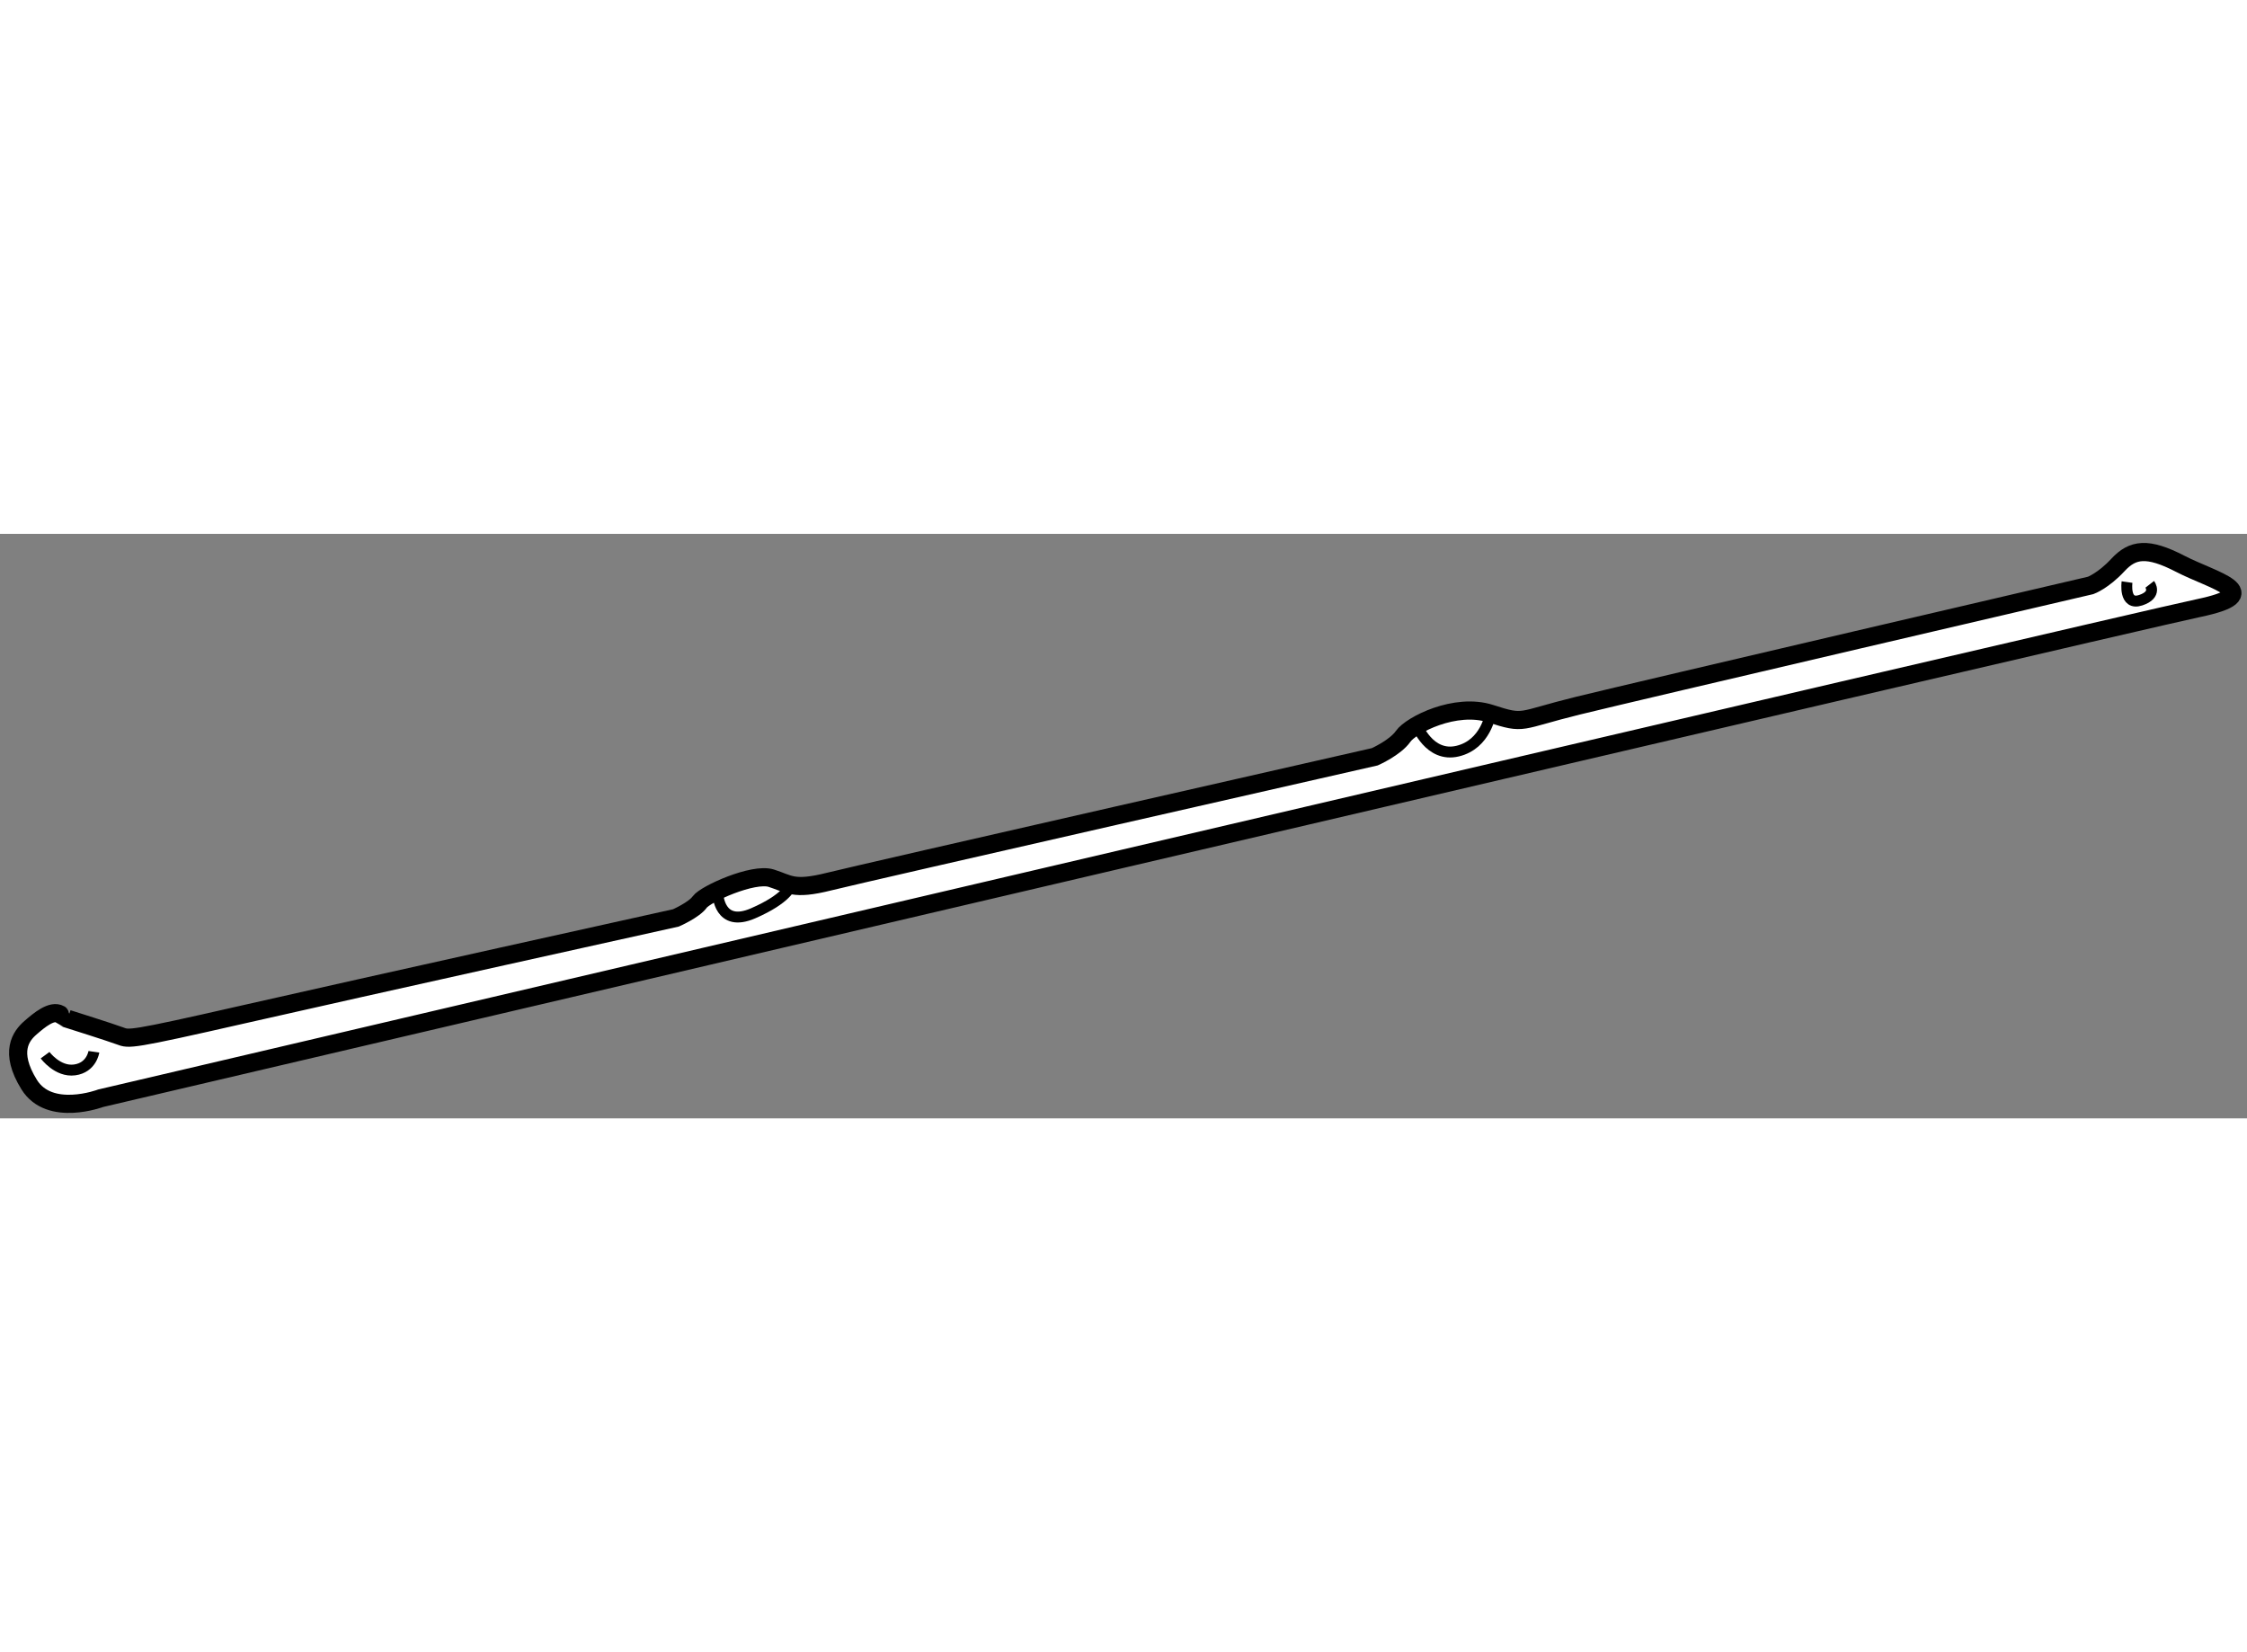
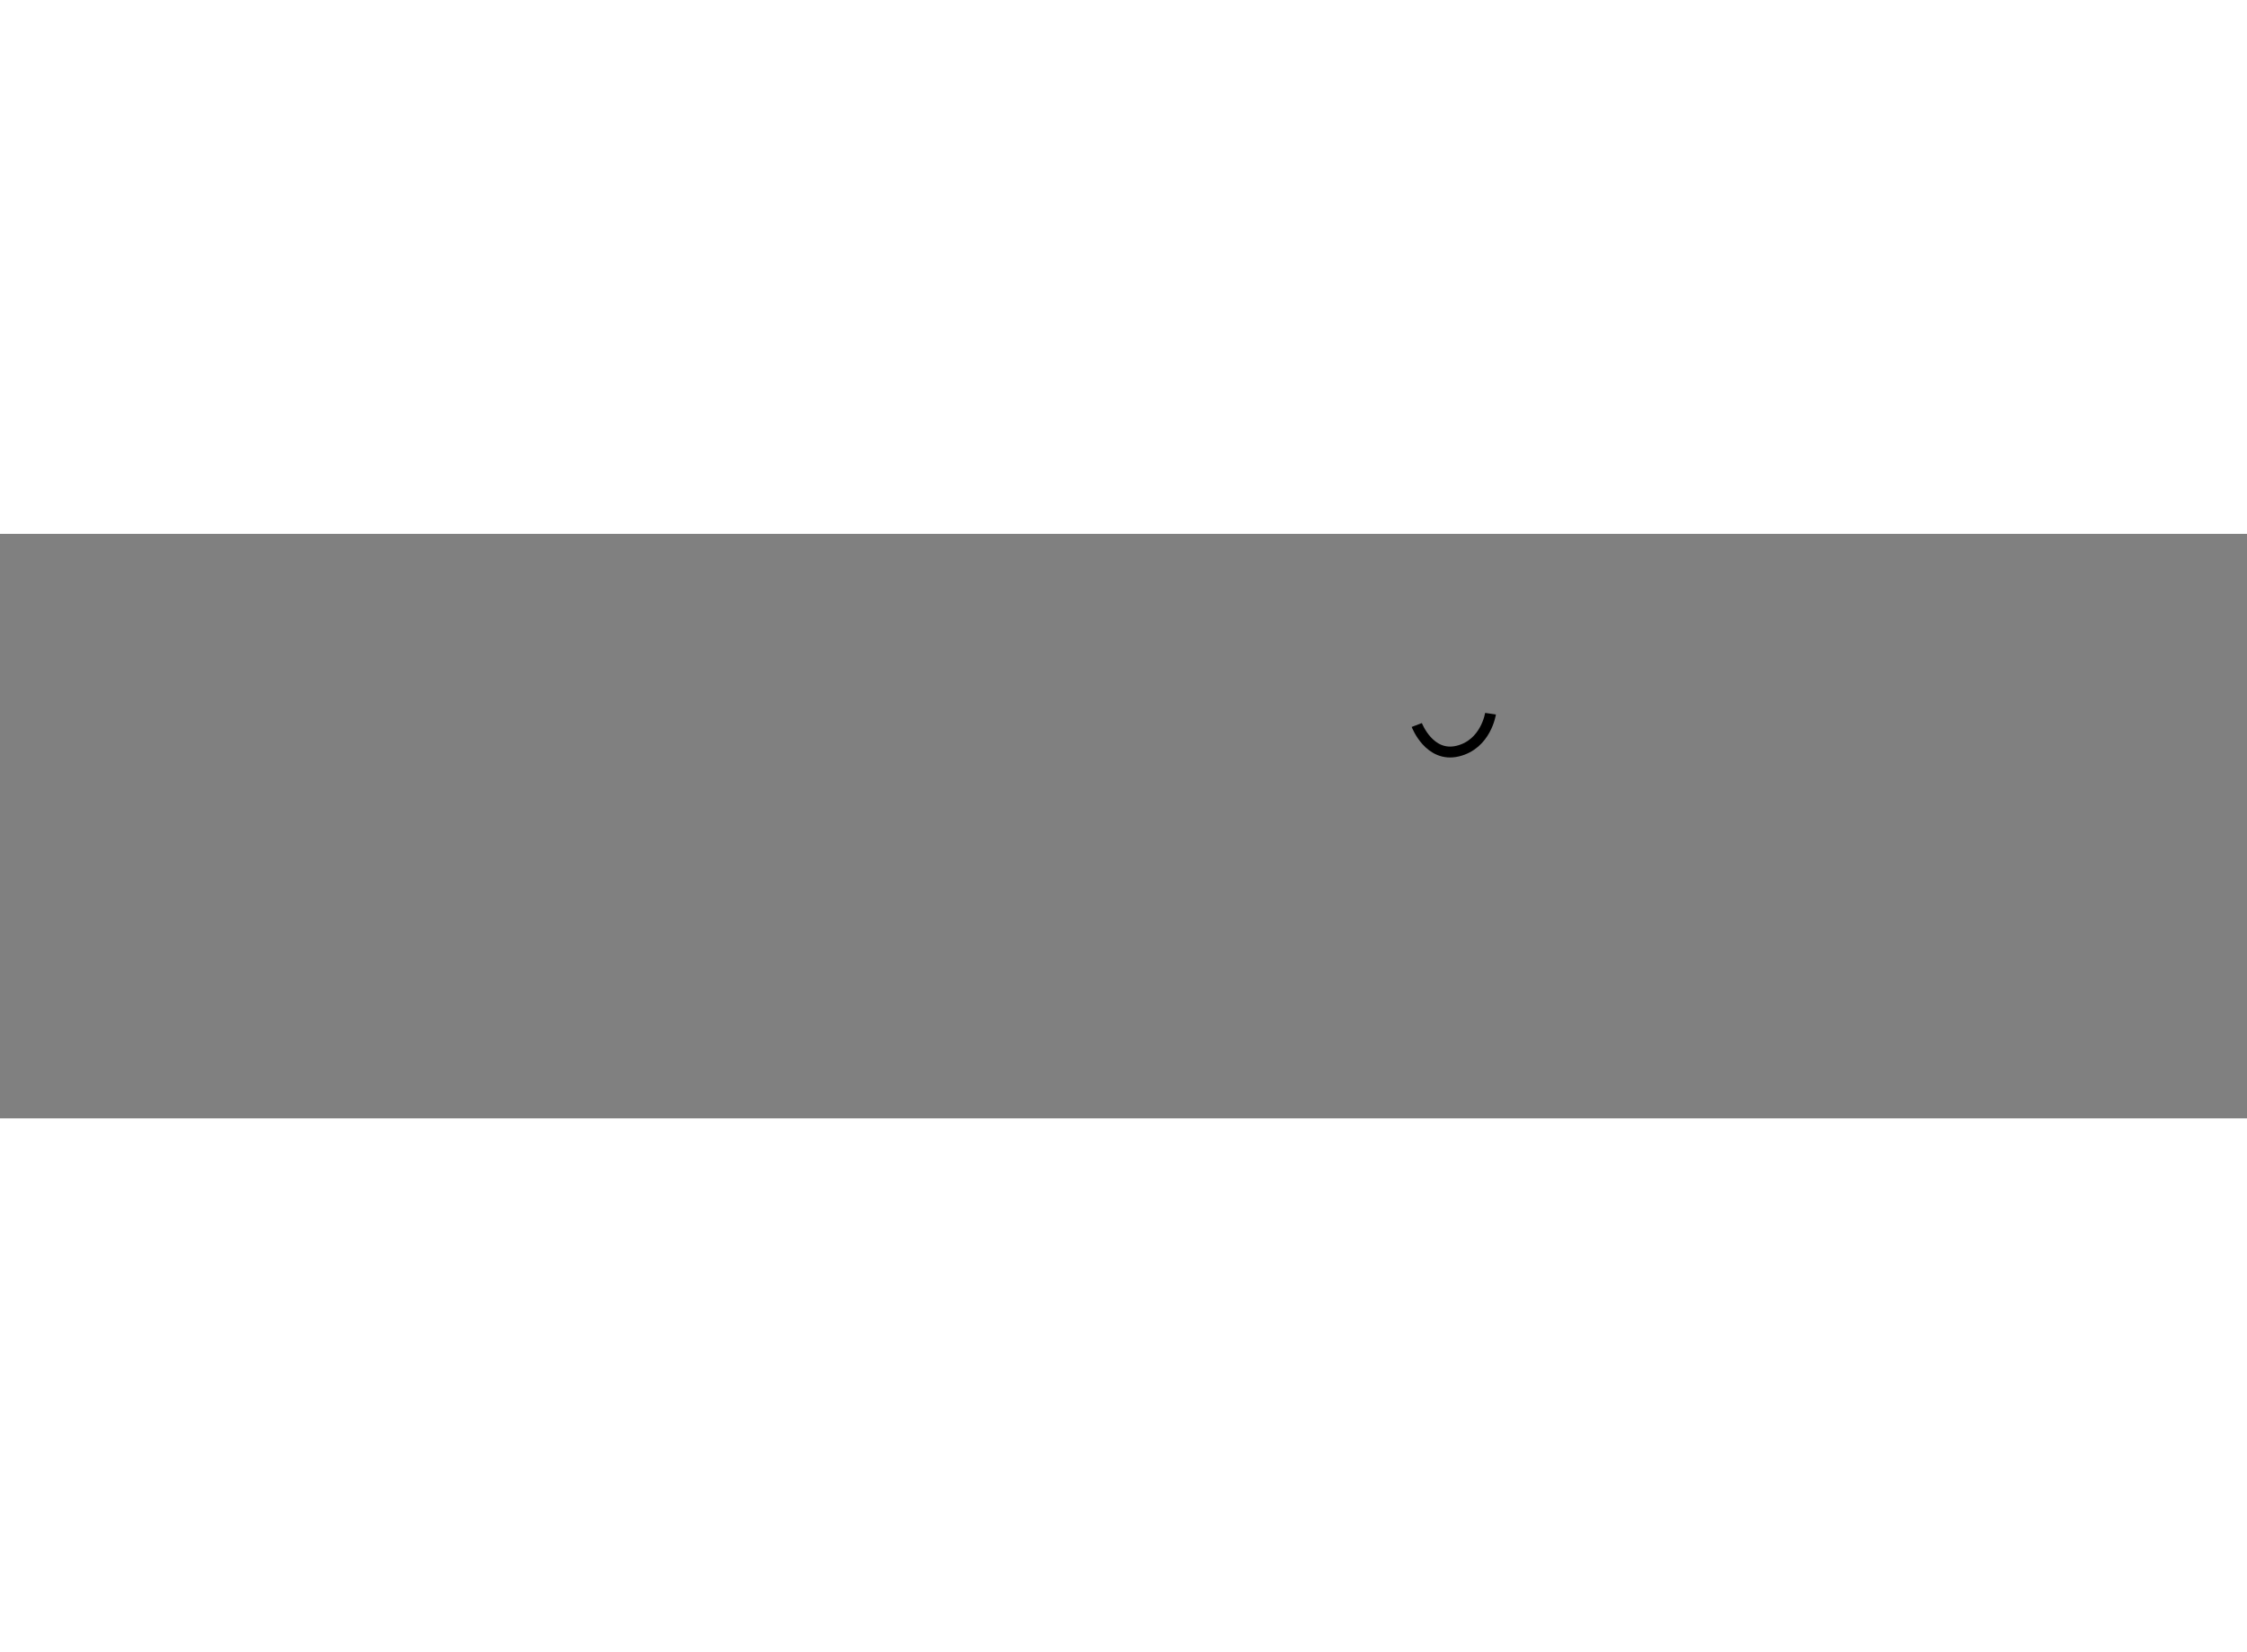
<svg xmlns="http://www.w3.org/2000/svg" version="1.1" x="0px" y="0px" width="244.8px" height="180px" viewBox="9.979 24.253 61.89 16.099" enable-background="new 0 0 244.8 180" xml:space="preserve">
  <rect x="9.979" y="24.253" width="61.89" height="16.099" fill="#808080" stroke="none" />
  <g>
-     <path fill="#FFFFFF" stroke="#000000" stroke-width="0.5" d="M11.846,37.612c0,0,1.188,0.375,1.438,0.469s0.25,0.125,3.406-0.594    s11.906-2.656,11.906-2.656s0.5-0.219,0.656-0.438s1.469-0.813,1.969-0.656s0.594,0.344,1.594,0.094s15.031-3.438,15.031-3.438    s0.563-0.25,0.781-0.563s1.438-0.938,2.406-0.625s0.75,0.188,2.406-0.219s14.125-3.313,14.125-3.313s0.344-0.125,0.75-0.563    s0.813-0.5,1.719-0.031s2.438,0.813,0.5,1.219s-57.781,13.5-57.781,13.5s-1.406,0.531-1.969-0.375s-0.219-1.344,0.031-1.563    s0.594-0.5,0.813-0.375S11.846,37.612,11.846,37.612z" />
-     <path fill="none" stroke="#000000" stroke-width="0.3" d="M11.221,38.612c0,0,0.344,0.469,0.813,0.406s0.531-0.5,0.531-0.5" />
-     <path fill="none" stroke="#000000" stroke-width="0.3" d="M29.752,34.174c0,0,0.031,0.938,0.969,0.531s1.031-0.75,1.031-0.75" />
    <path fill="none" stroke="#000000" stroke-width="0.3" d="M49.002,29.518c0,0,0.344,0.906,1.125,0.719s0.906-1.031,0.906-1.031" />
-     <path fill="none" stroke="#000000" stroke-width="0.3" d="M68.565,25.581c0,0-0.094,0.656,0.375,0.5s0.25-0.438,0.25-0.438" />
  </g>
</svg>